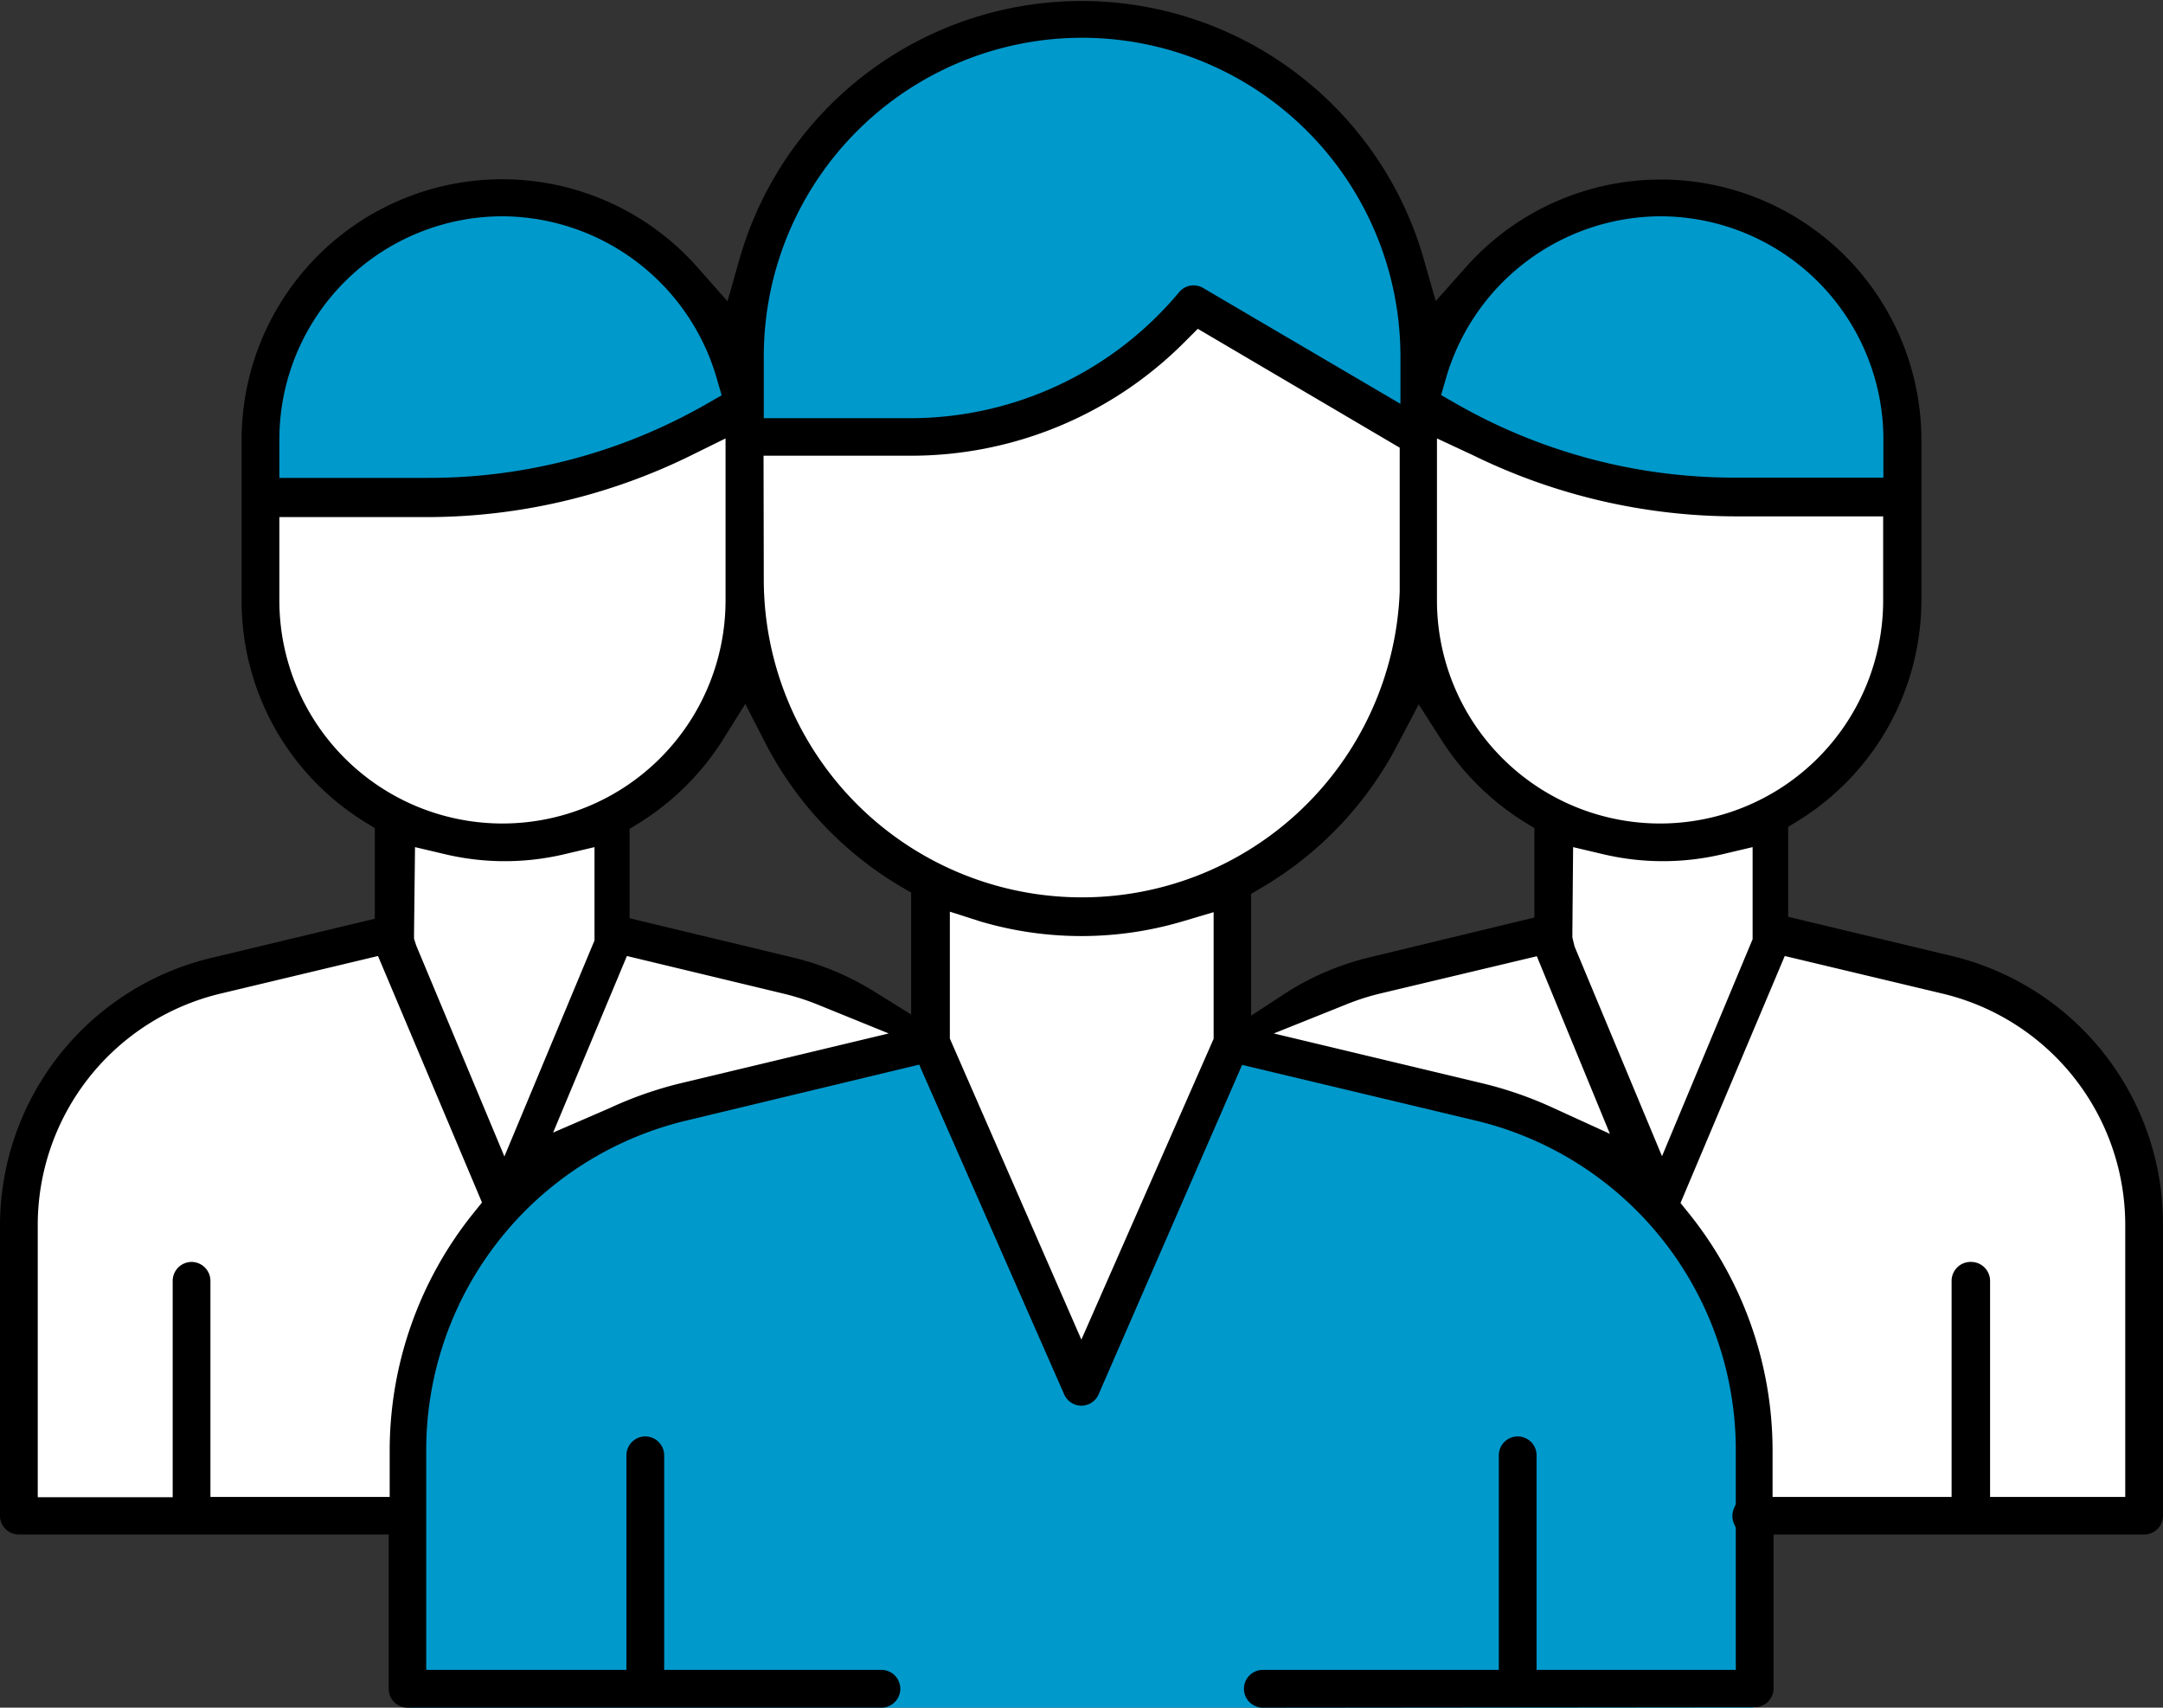
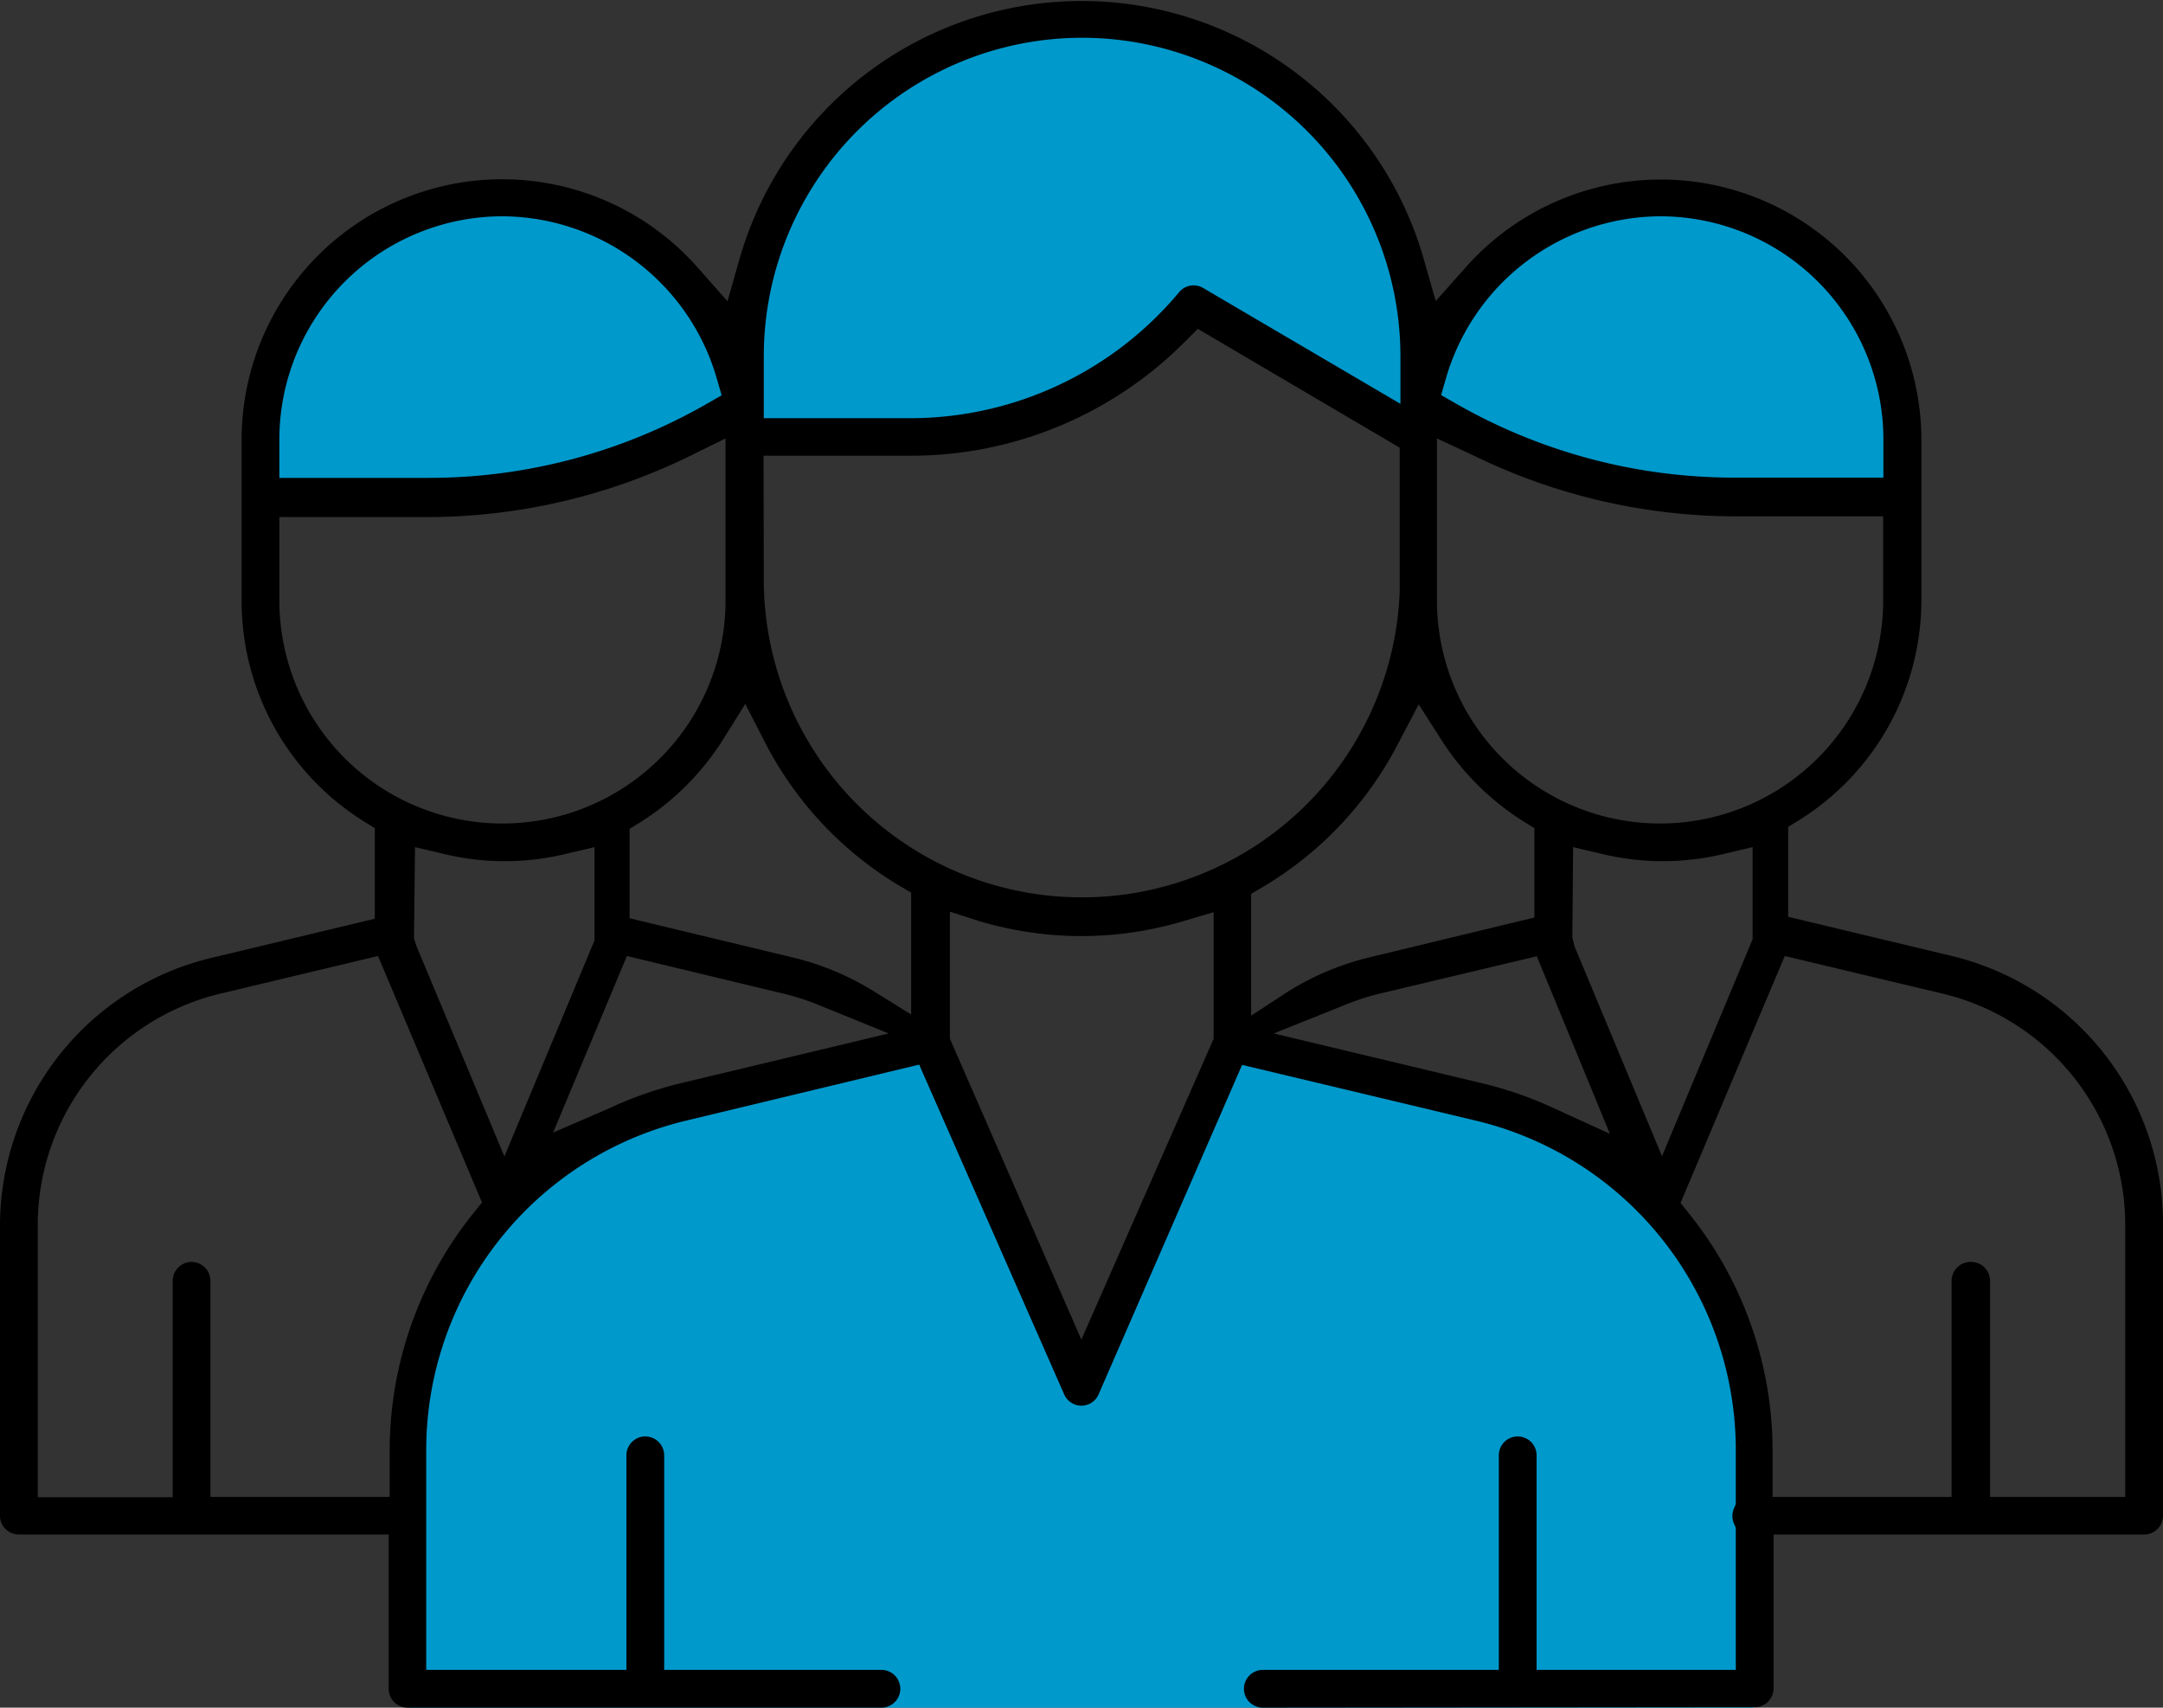
<svg xmlns="http://www.w3.org/2000/svg" viewBox="0 0 88.81 70.11">
  <rect x="0" y="0" width="88.81" height="70.11" fill="#333333" stroke="none" />
  <defs>
    <style>.cls-1{fill:#fff;}.cls-2,.cls-3,.cls-4{fill:#09c;}.cls-3,.cls-4{stroke:#09c;stroke-miterlimit:10;}.cls-4{stroke-width:2px;}</style>
  </defs>
  <title>3_3</title>
  <g id="Слой_2" data-name="Слой 2">
    <g id="_35" data-name="35">
-       <path class="cls-1" d="M17.12,69.11V62H1.2V50.36a10.29,10.29,0,0,1,7.92-10l7.44-1.78v-5l-.93-.59a9.65,9.65,0,0,1-4.53-8.19V18.15A9.67,9.67,0,0,1,28,11.77l2.41,2.74,1-3.51a13.58,13.58,0,0,1,26.1,0l1,3.49L61,11.74a9.68,9.68,0,0,1,16.93,6.41v6.59a9.65,9.65,0,0,1-4.53,8.19l-.93.59v5l7.44,1.78a10.29,10.29,0,0,1,7.92,10V62h-16v7.08Zm39.48-39a13.64,13.64,0,0,1-5.17,5.49l-1,.58v7.32l3.05-1.9a10.34,10.34,0,0,1,3-1.27L64,38.53v-5l-.93-.59a9.83,9.83,0,0,1-3-3L58.19,27ZM29,29.92a9.83,9.83,0,0,1-3,3l-.93.59v5l7.46,1.79a10.34,10.34,0,0,1,3,1.26l3.05,1.89V36.15l-1-.58a13.65,13.65,0,0,1-5.13-5.49L30.83,27Z" />
      <path class="cls-2" d="M72,70.11H16.82V57.33s.88-8.62,7.5-10.5,13.5-4.12,13.5-4.12l6.58,13.7,6.42-13.7s12.75,2.13,14.25,3.63,4.75,4.25,5.63,7.13S71.89,61.2,72,64,72,70.11,72,70.11Z" />
      <path class="cls-3" d="M20.63,8.9a9.17,9.17,0,0,0-9.16,9.16v1.62h6.07a22.94,22.94,0,0,0,11.41-3l.68-.39-.22-.76A9.21,9.21,0,0,0,20.63,8.9Z" />
      <path class="cls-3" d="M68.18,8.92a9.21,9.21,0,0,0-8.79,6.58l-.22.76.68.39a23,23,0,0,0,11.41,3h6.07V18.07A9.17,9.17,0,0,0,68.18,8.92Z" />
      <path class="cls-4" d="M44.42,1.65A13.08,13.08,0,0,0,31.36,14.71v2.56h6A14.39,14.39,0,0,0,48.41,12.1a.77.77,0,0,1,1-.17l8.09,4.75v-2A13.08,13.08,0,0,0,44.42,1.65Z" />
      <path d="M51.85,70.11a.77.77,0,0,1,0-1.55h9.69V59.75a.77.77,0,0,1,1.55,0v8.81h8.18V62.73l-.08-.19a.76.76,0,0,1-.06-.3.77.77,0,0,1,.06-.3l.08-.19V59.57A13.91,13.91,0,0,0,60.56,46L51,43.72,45.11,57.24a.77.77,0,0,1-1.42,0L37.74,43.71,28.21,46A13.91,13.91,0,0,0,17.5,59.56v9h8.22V59.75a.77.77,0,0,1,1.55,0v8.81h8.92a.77.77,0,1,1,0,1.55H16.73a.77.77,0,0,1-.77-.77V63H.77A.77.77,0,0,1,0,62.24V50.32a11.31,11.31,0,0,1,8.71-11l6.68-1.6V34l-.47-.29a10.66,10.66,0,0,1-5-9.05V18A10.7,10.7,0,0,1,28.66,11l1.21,1.37.5-1.76a14.61,14.61,0,0,1,28.08,0l.5,1.75,1.21-1.36A10.7,10.7,0,0,1,78.89,18v6.61a10.66,10.66,0,0,1-5,9.05l-.47.29v3.69l6.68,1.6a11.31,11.31,0,0,1,8.71,11V62.24A.77.77,0,0,1,88,63H72.82v6.32a.77.77,0,0,1-.77.77Zm29.09-18.3a.78.78,0,0,1,.77.77v8.88h5.55V50.32a9.77,9.77,0,0,0-7.52-9.53l-6.46-1.54L69,49.39l.37.46a15.56,15.56,0,0,1,3.41,9.71v1.9h7.35V52.59A.78.78,0,0,1,80.94,51.81Zm-73.07,0a.78.78,0,0,1,.77.77v8.88H16V59.56a15.56,15.56,0,0,1,3.42-9.73l.37-.46L15.52,39.25,9.07,40.79a9.77,9.77,0,0,0-7.52,9.53V61.47H7.09V52.59A.78.78,0,0,1,7.87,51.81ZM39,42.64,44.4,55l5.43-12.35V37.45l-1.28.38a14.62,14.62,0,0,1-8.3,0L39,37.43Zm-22-4.34,0,.24.09.28,3.62,8.66,3.7-8.87,0-.25V34.78l-1.23.29a10.64,10.64,0,0,1-4.91,0l-1.23-.29Zm47.56-.06,0,.25.09.37,3.59,8.61,3.72-8.91V34.78l-1.23.29a10.65,10.65,0,0,1-4.91,0l-1.23-.29Zm-7.89,2.55a9.89,9.89,0,0,0-1.45.47L52.3,42.43l8.62,2.06a15.68,15.68,0,0,1,2.86,1l2.32,1.06-3-7.29ZM22.71,46.5l2.31-1a15.76,15.76,0,0,1,2.82-1l8.65-2.07-2.88-1.17a9.86,9.86,0,0,0-1.42-.46l-6.45-1.55Zm34.71-16a14.68,14.68,0,0,1-5.56,5.91l-.49.29v5l1.53-1a11.32,11.32,0,0,1,3.35-1.4L63,37.67V34l-.47-.29a10.86,10.86,0,0,1-3.34-3.32l-.94-1.47Zm-27.75-.11a10.86,10.86,0,0,1-3.35,3.35l-.47.29v3.67l6.7,1.61a11.32,11.32,0,0,1,3.33,1.39l1.53.95v-5l-.49-.29a14.68,14.68,0,0,1-5.52-5.9l-.8-1.56Zm1.69-6.55a13.06,13.06,0,0,0,26.11.45V18.38L49.18,13.5l-.55.55a15.85,15.85,0,0,1-11.28,4.66h-6ZM59,19.59s0,4.48,0,4.74v.32a9.16,9.16,0,0,0,18.32,0V21.2H71.27a24.59,24.59,0,0,1-10.79-2.51L59,18ZM11.47,24.65a9.16,9.16,0,1,0,18.32,0V18l-1.44.71a24.57,24.57,0,0,1-10.8,2.52H11.47ZM20.63,8.88A9.17,9.17,0,0,0,11.47,18v1.62h6.07a22.94,22.94,0,0,0,11.41-3l.68-.39-.22-.76A9.21,9.21,0,0,0,20.63,8.88Zm47.55,0a9.21,9.21,0,0,0-8.79,6.58l-.22.76.68.39a23,23,0,0,0,11.41,3h6.07V18A9.17,9.17,0,0,0,68.18,8.88ZM44.42,1.55A13.08,13.08,0,0,0,31.36,14.61v2.56h6A14.39,14.39,0,0,0,48.41,12a.77.77,0,0,1,1-.17l8.09,4.75v-2A13.08,13.08,0,0,0,44.42,1.55Z" />
    </g>
  </g>
</svg>